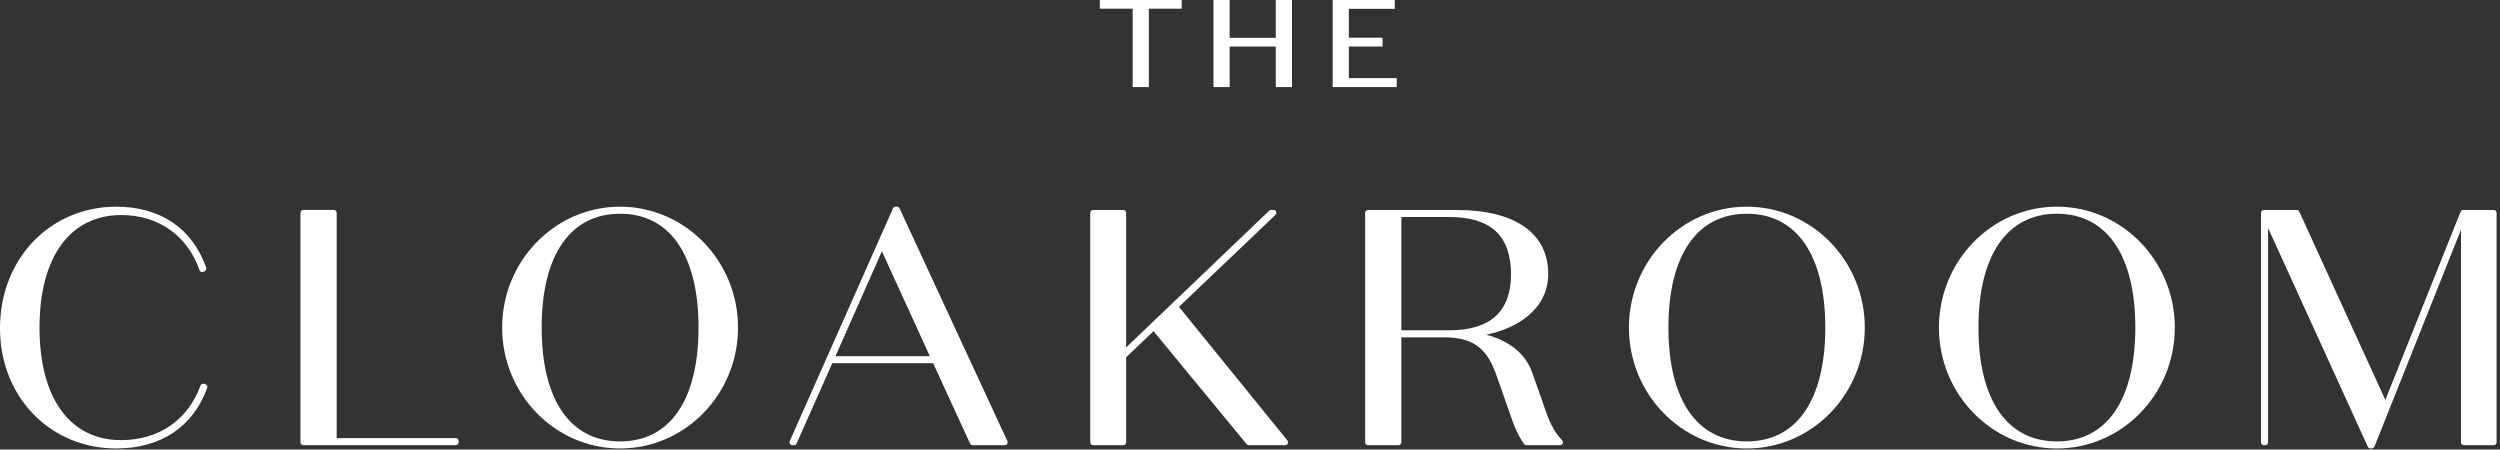
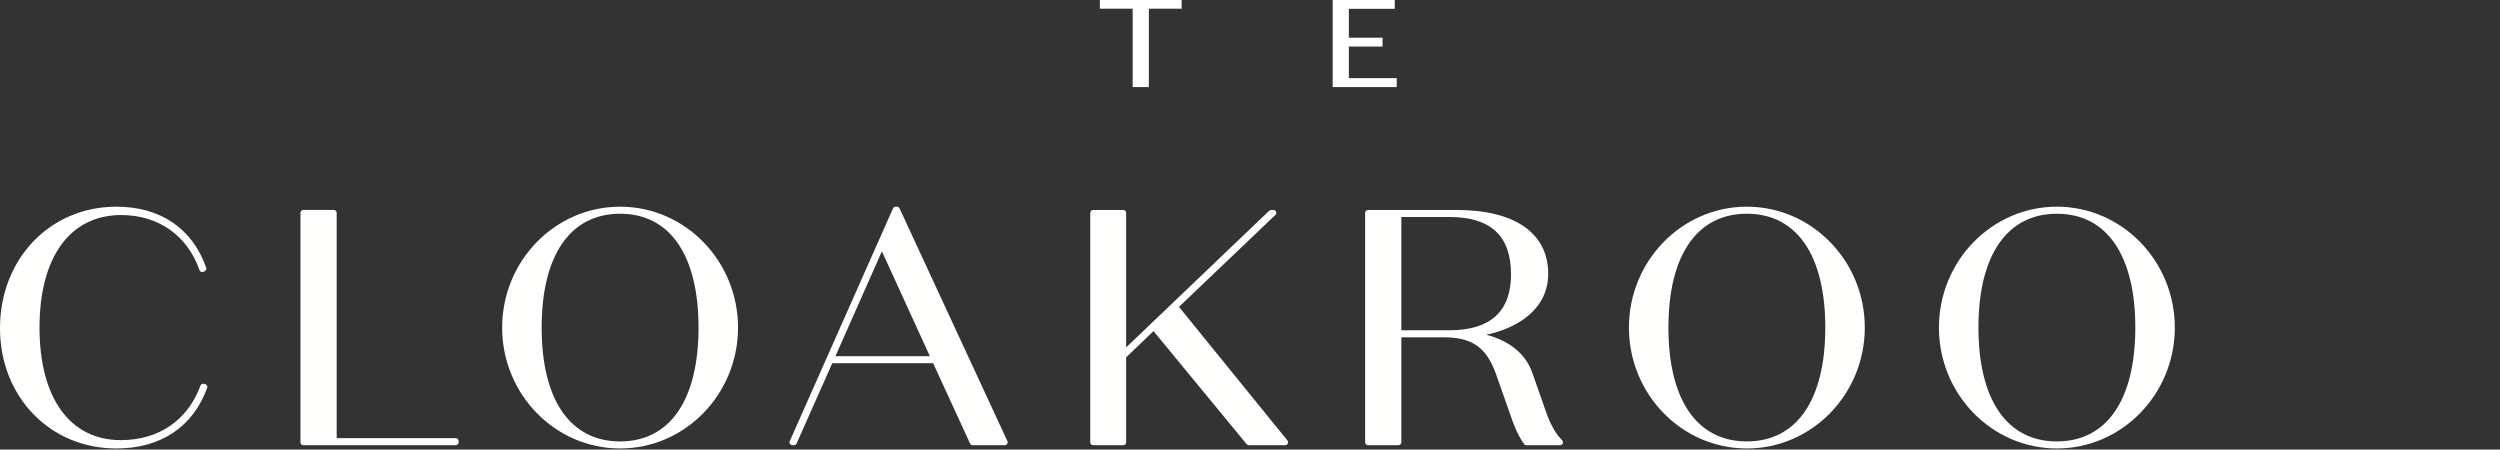
<svg xmlns="http://www.w3.org/2000/svg" version="1.1" viewBox="0 0 545 98" height="98px" width="545px">
  <rect x="0" y="0" width="545" height="98" fill="#333333" stroke="none" />
  <title>Artboard</title>
  <g fill-rule="evenodd" fill="none" stroke-width="1" stroke="none" id="Artboard">
    <g fill="#FFFFFE" transform="translate(0, 0)" id="TheCloakroom-Logo-White">
      <path id="Fill-1" d="M44.732,83.742 L44.444,83.666 C44.132,83.59 43.816,83.762 43.708,84.057 C40.932,91.614 34.608,95.946 26.356,95.946 C15.244,95.946 8.612,86.773 8.612,71.414 C8.612,56.05 15.272,46.878 26.428,46.878 C34.516,46.878 40.896,51.37 43.488,58.893 C43.548,59.065 43.676,59.198 43.844,59.269 C44.008,59.334 44.196,59.33 44.356,59.25 L44.644,59.105 C44.928,58.966 45.06,58.638 44.952,58.338 C41.912,49.774 34.948,45.058 25.356,45.058 C10.9,45.058 0,56.45 0,71.554 C0,86.494 10.9,97.765 25.356,97.765 C35.032,97.765 42.072,93.074 45.168,84.561 C45.228,84.393 45.216,84.21 45.132,84.054 C45.048,83.897 44.904,83.786 44.732,83.742" />
      <g transform="translate(65.501, 45.058)" id="Group-5">
        <path id="Fill-2" d="M33.856,50.457 L7.896,50.457 L7.896,1.341 C7.896,0.993 7.616,0.713 7.272,0.713 L0.624,0.713 C0.28,0.713 0,0.993 0,1.341 L0,51.37 C0,51.709 0.28,51.994 0.624,51.994 L33.856,51.994 C34.2,51.994 34.48,51.709 34.48,51.37 L34.48,51.081 C34.48,50.733 34.2,50.457 33.856,50.457" />
        <path id="Fill-4" d="M69.68,0 C55.504,0 43.968,11.824 43.968,26.356 C43.968,40.884 55.504,52.708 69.68,52.708 C83.856,52.708 95.388,40.884 95.388,26.356 C95.388,11.824 83.856,0 69.68,0 M69.68,1.536 C80.548,1.536 86.78,10.584 86.78,26.356 C86.78,42.124 80.548,51.172 69.68,51.172 C58.812,51.172 52.58,42.124 52.58,26.356 C52.58,10.584 58.812,1.536 69.68,1.536" />
      </g>
      <path id="Fill-6" d="M196.099,45.421 C195.995,45.197 195.775,45.057 195.531,45.057 L195.247,45.057 C194.999,45.057 194.775,45.201 194.675,45.43 L172.163,96.174 C172.079,96.361 172.095,96.59 172.211,96.765 C172.327,96.941 172.523,97.05 172.735,97.05 L173.091,97.05 C173.339,97.05 173.563,96.905 173.663,96.678 L181.431,79.181 L203.423,79.181 L211.475,96.685 C211.575,96.909 211.799,97.05 212.043,97.05 L219.047,97.05 C219.259,97.05 219.459,96.941 219.571,96.762 C219.687,96.581 219.703,96.353 219.611,96.161 L196.099,45.421 Z M182.127,77.649 L192.255,54.781 L202.707,77.649 L182.127,77.649 L182.127,77.649 Z" />
      <path id="Fill-7" d="M257.015,66.894 L278.039,46.85 C278.223,46.674 278.283,46.402 278.187,46.162 C278.091,45.93 277.863,45.774 277.607,45.774 L277.107,45.774 C276.947,45.774 276.791,45.834 276.675,45.946 L245.499,75.738 L245.499,46.398 C245.499,46.05 245.219,45.774 244.875,45.774 L238.299,45.774 C237.955,45.774 237.675,46.05 237.675,46.398 L237.675,96.426 C237.675,96.77 237.955,97.05 238.299,97.05 L244.875,97.05 C245.219,97.05 245.499,96.77 245.499,96.426 L245.499,77.894 L251.467,72.186 L271.763,96.822 C271.883,96.966 272.059,97.05 272.247,97.05 L280.179,97.05 C280.419,97.05 280.639,96.914 280.743,96.694 C280.847,96.478 280.815,96.218 280.663,96.03 L257.015,66.894" />
      <g transform="translate(297.6, 45.058)" id="Group-12">
        <path id="Fill-8" d="M39.235,44.157 L36.447,36.224 C35.004,32.117 31.567,29.289 26.411,27.909 C32.855,26.577 39.911,22.556 39.911,14.632 C39.911,5.789 32.651,0.717 19.991,0.717 L0.624,0.717 C0.279,0.717 0,0.993 0,1.34 L0,51.369 C0,51.712 0.279,51.993 0.624,51.993 L7.271,51.993 C7.615,51.993 7.895,51.712 7.895,51.369 L7.895,28.481 L17.275,28.481 C24.443,28.481 26.939,31.733 28.836,37.353 L31.548,45.065 C32.26,47.193 33.143,49.64 34.636,51.733 C34.752,51.897 34.943,51.993 35.143,51.993 L42.504,51.993 C42.756,51.993 42.983,51.84 43.084,51.605 C43.18,51.372 43.123,51.1 42.947,50.924 C40.987,48.968 39.891,46.128 39.235,44.157 M7.895,2.248 L18.347,2.248 C27.403,2.248 31.804,6.349 31.804,14.777 C31.804,22.853 27.275,26.945 18.347,26.945 L7.895,26.945 L7.895,2.248" />
        <path id="Fill-10" d="M83.216,0 C69.04,0 57.508,11.824 57.508,26.356 C57.508,40.884 69.04,52.708 83.216,52.708 C97.391,52.708 108.924,40.884 108.924,26.356 C108.924,11.824 97.391,0 83.216,0 M83.216,1.536 C94.084,1.536 100.315,10.584 100.315,26.356 C100.315,42.124 94.084,51.172 83.216,51.172 C72.347,51.172 66.116,42.124 66.116,26.356 C66.116,10.584 72.347,1.536 83.216,1.536" />
        <path id="Fill-11" d="M150.802,0 C136.626,0 125.09,11.824 125.09,26.356 C125.09,40.884 136.626,52.708 150.802,52.708 C164.977,52.708 176.51,40.884 176.51,26.356 C176.51,11.824 164.977,0 150.802,0 M150.802,1.536 C161.67,1.536 167.901,10.584 167.901,26.356 C167.901,42.124 161.67,51.172 150.802,51.172 C139.933,51.172 133.702,42.124 133.702,26.356 C133.702,10.584 139.933,1.536 150.802,1.536" />
      </g>
-       <path id="Fill-13" d="M543.628,45.773 L536.98,45.773 C536.728,45.773 536.496,45.929 536.4,46.169 L520.004,87.189 L501.244,46.137 C501.144,45.913 500.92,45.773 500.676,45.773 L493.532,45.773 C493.184,45.773 492.905,46.049 492.905,46.397 L492.905,96.425 C492.905,96.769 493.184,97.049 493.532,97.049 L493.816,97.049 C494.16,97.049 494.44,96.769 494.44,96.425 L494.44,49.701 L516.188,97.397 C516.292,97.621 516.512,97.764 516.756,97.764 L517.044,97.764 C517.3,97.764 517.528,97.609 517.624,97.369 L536.5,50.077 L536.5,96.425 C536.5,96.769 536.78,97.049 537.124,97.049 L543.628,97.049 C543.972,97.049 544.252,96.769 544.252,96.425 L544.252,46.397 C544.252,46.049 543.972,45.773 543.628,45.773" />
      <polyline points="239.765 0 239.765 1.896 246.921 1.896 246.921 18.984 250.449 18.984 250.449 1.896 257.605 1.896 257.605 0 239.765 0" id="Fill-14" />
-       <polyline points="278.123 0 278.123 8.248 268.063 8.248 268.063 0 264.539 0 264.539 18.984 268.063 18.984 268.063 10.144 278.123 10.144 278.123 18.984 281.651 18.984 281.651 0 278.123 0" id="Fill-15" />
      <polyline points="290.525 0 290.525 18.984 304.488 18.984 304.488 17.032 294.049 17.032 294.049 10.144 301.397 10.144 301.397 8.22 294.049 8.22 294.049 1.924 304.057 1.924 304.057 0 290.525 0" id="Fill-16" />
    </g>
  </g>
</svg>